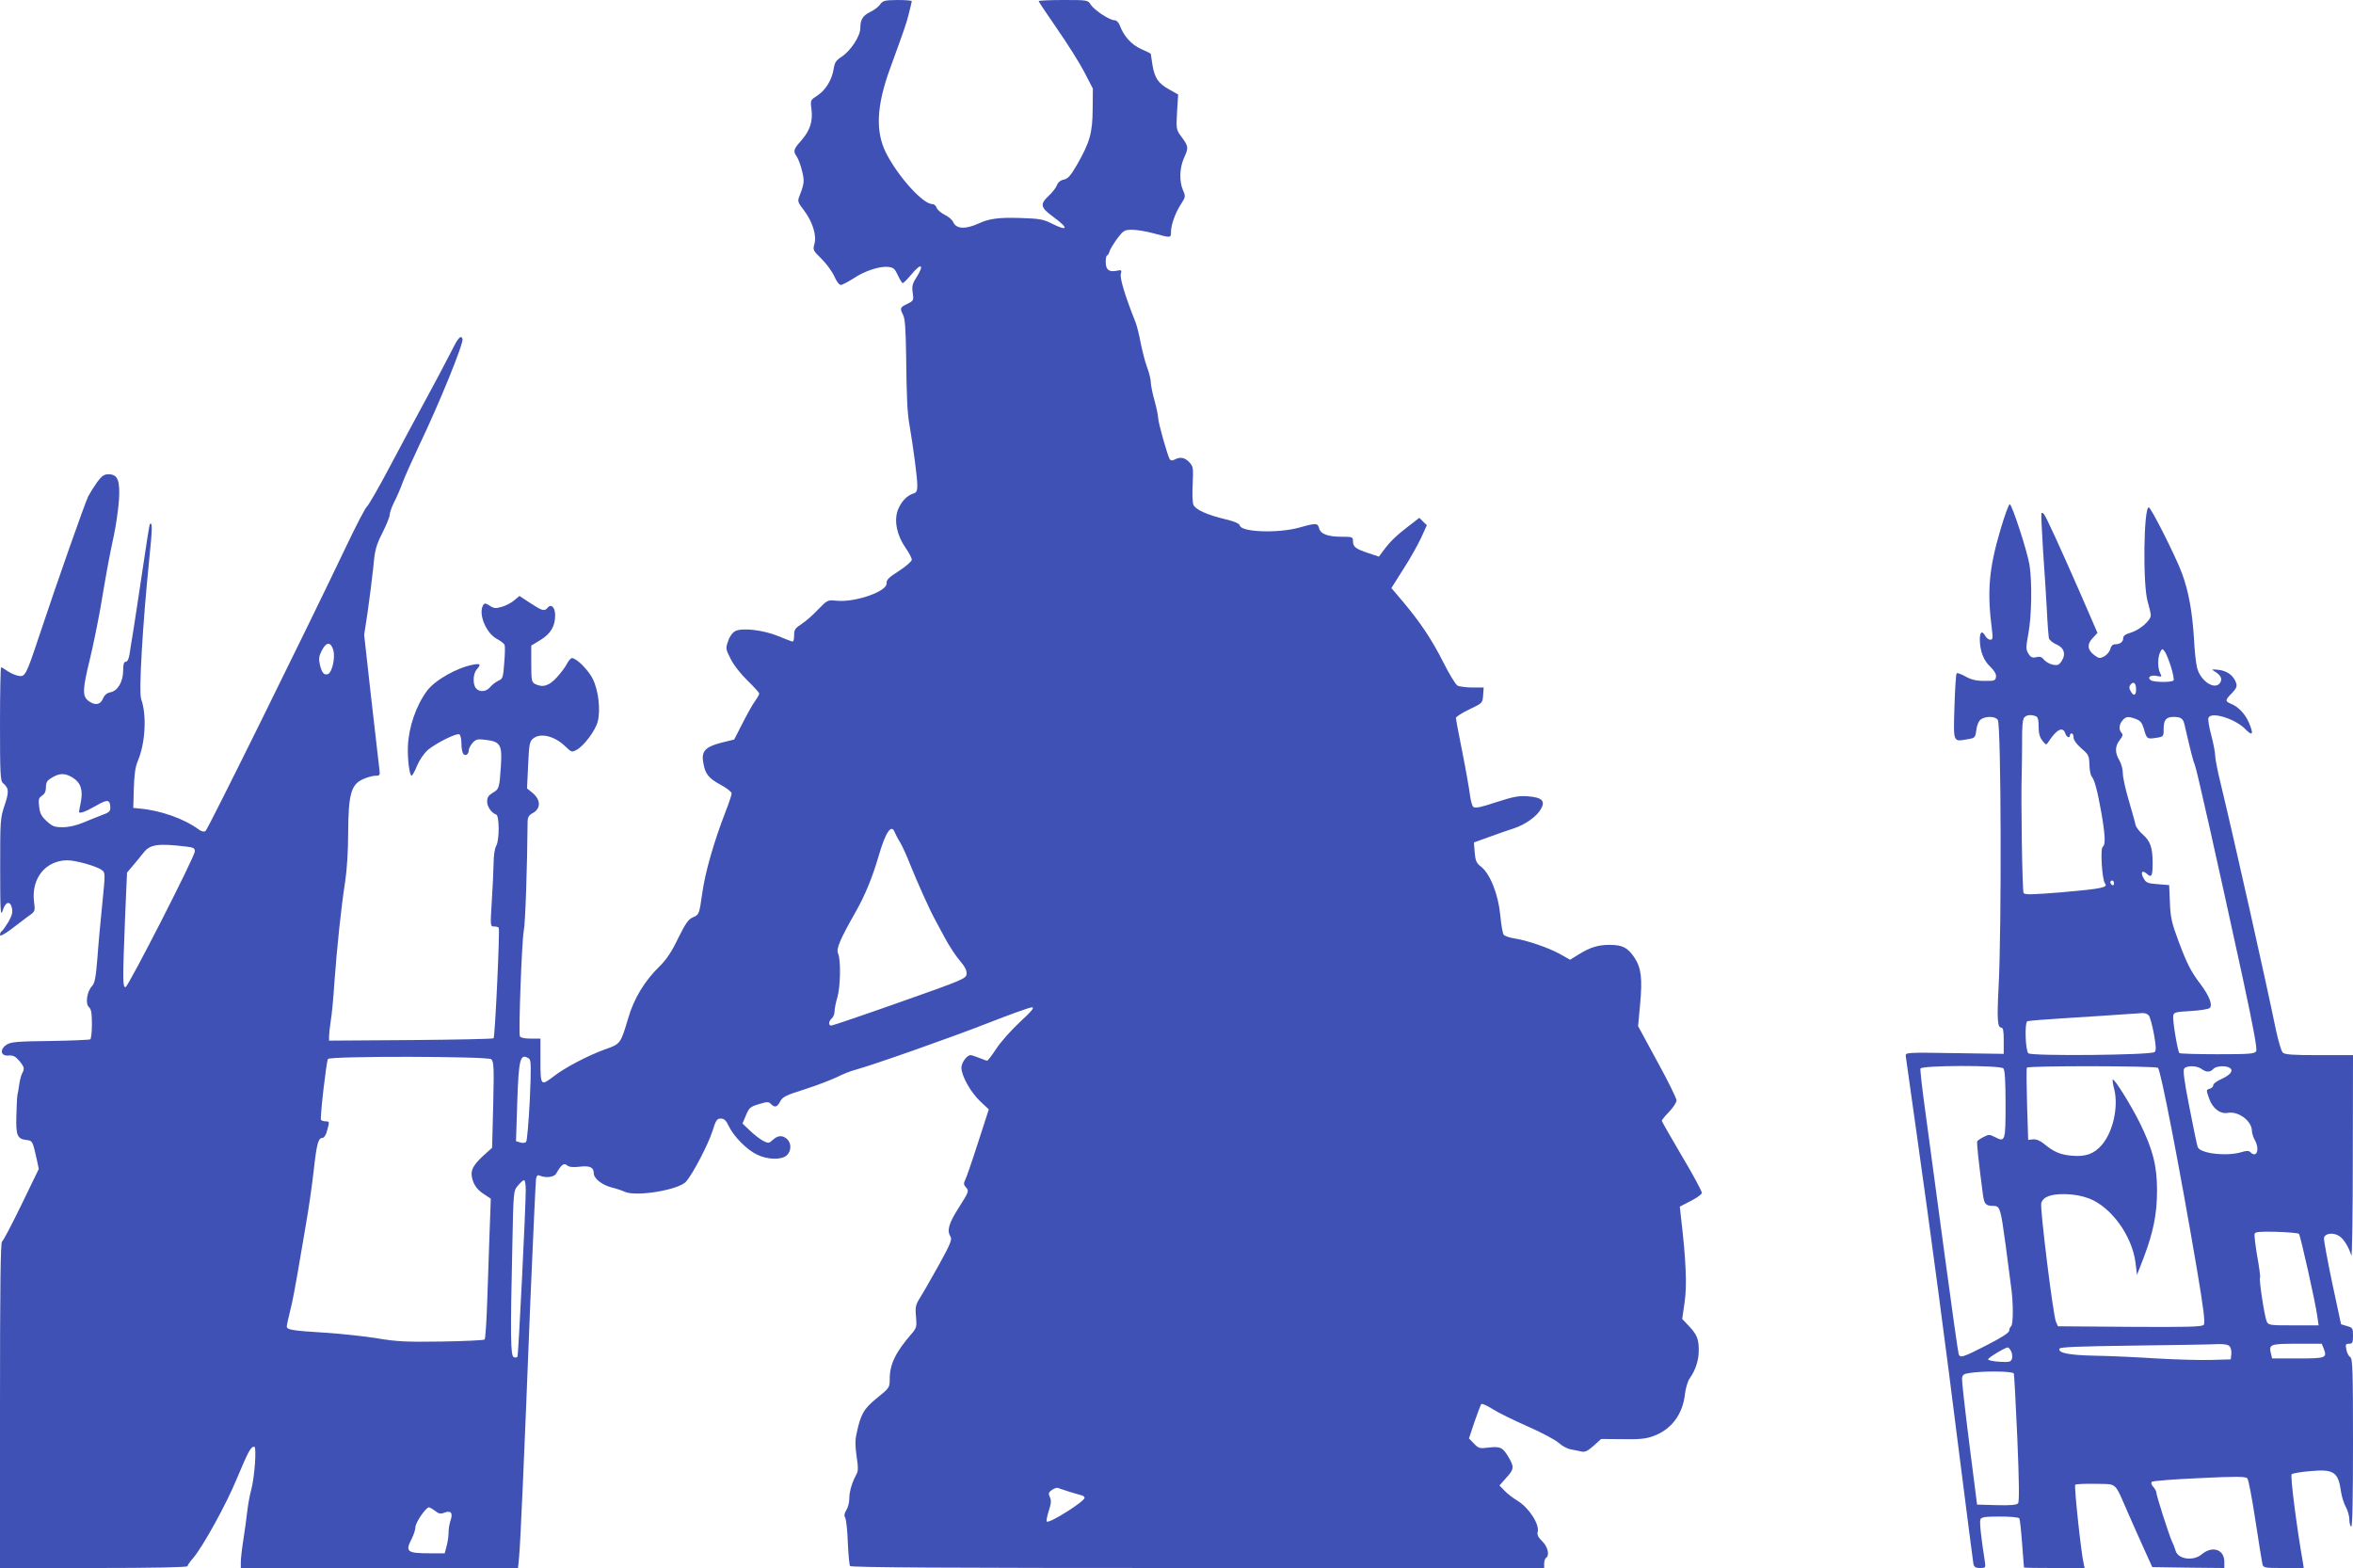
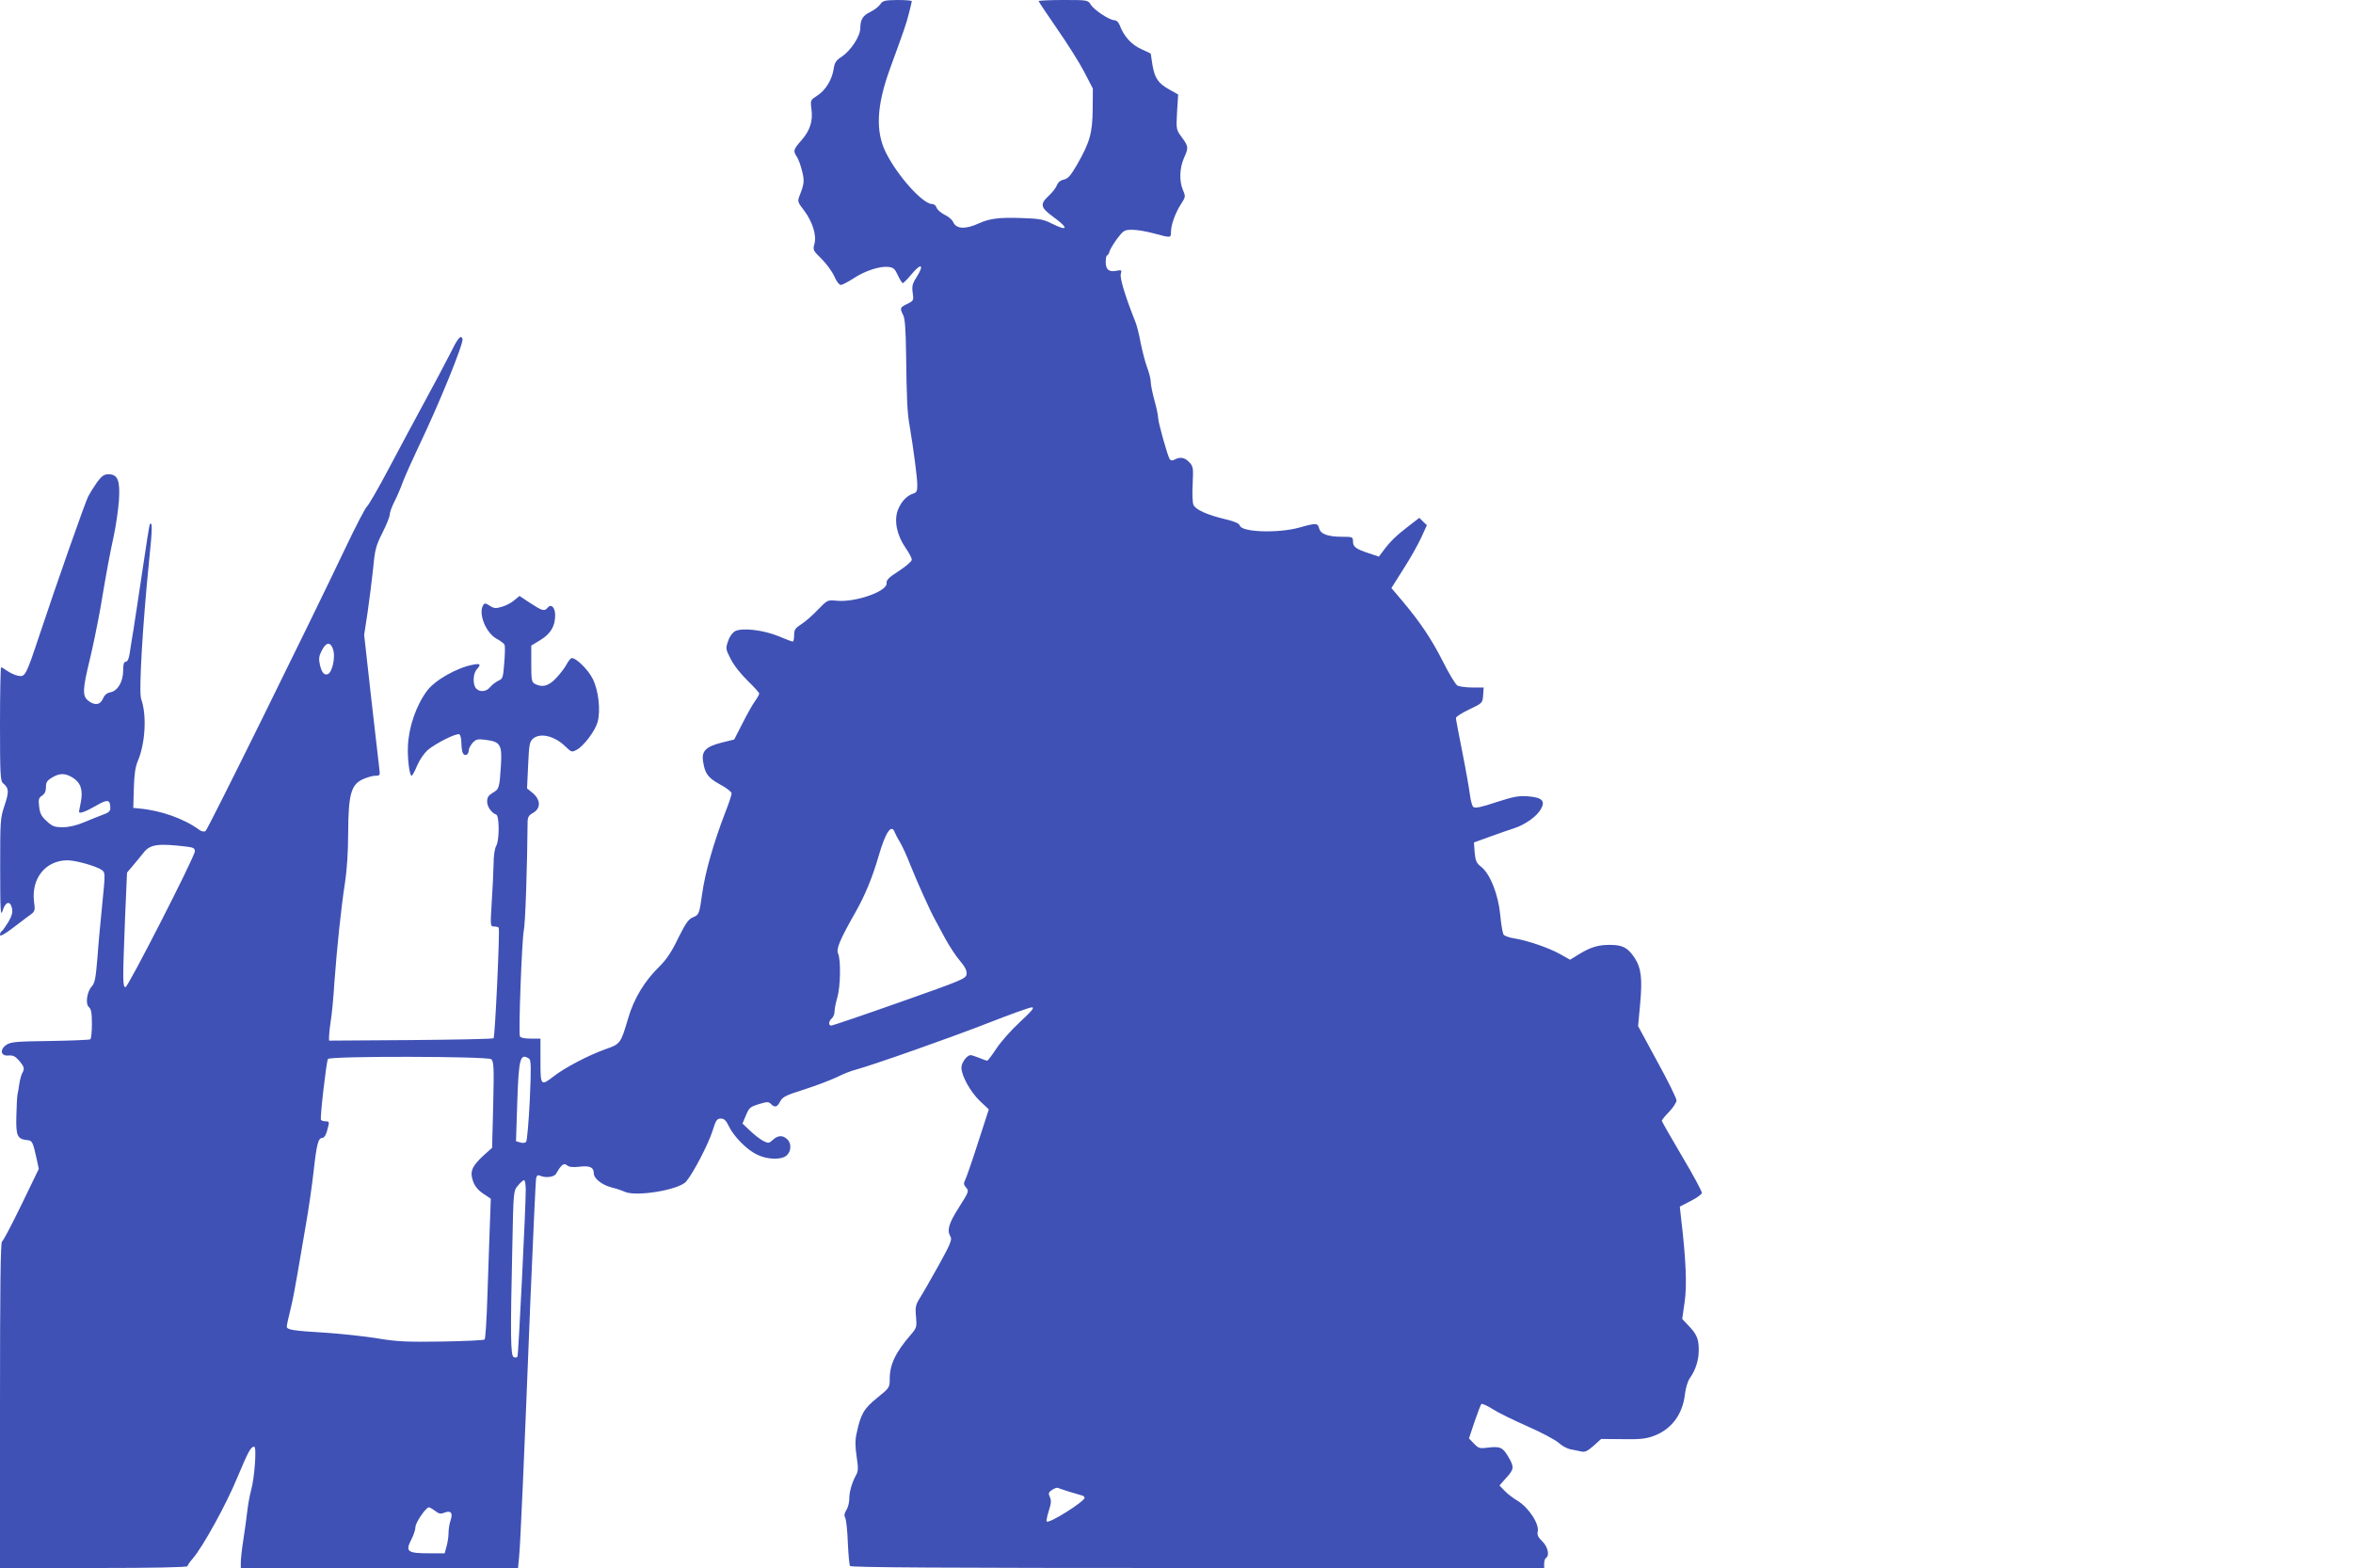
<svg xmlns="http://www.w3.org/2000/svg" version="1.0" width="1280pt" height="853pt" viewBox="0 0 1280 853" preserveAspectRatio="xMidYMid meet">
  <g transform="translate(0,853) scale(0.1,-0.1)" fill="#3f51b5" stroke="none">
    <path d="M4788 8506 c-9 -13 -33 -31 -52 -40 -42 -20 -56 -42 -56 -89 0 -44 -52 -123 -102 -156 -30 -19 -38 -32 -43 -66 -9 -59 -44 -116 -89 -145 -37 -24 -38 -25 -32 -72 9 -67 -7 -117 -54 -171 -44 -50 -47 -58 -25 -90 8 -12 21 -47 28 -77 14 -54 12 -70 -14 -136 -11 -29 -10 -34 25 -79 46 -61 70 -137 56 -183 -9 -32 -6 -36 39 -80 26 -26 57 -68 69 -94 11 -27 27 -48 36 -48 8 0 38 16 68 35 61 41 143 68 190 63 28 -3 36 -10 52 -45 11 -24 23 -43 27 -43 4 0 24 20 45 45 56 68 75 58 28 -16 -21 -33 -24 -48 -19 -82 6 -41 5 -43 -29 -60 -40 -19 -42 -23 -23 -61 10 -18 14 -78 16 -208 3 -246 6 -324 20 -399 20 -119 41 -278 41 -318 0 -32 -4 -41 -22 -46 -35 -11 -66 -44 -84 -90 -21 -57 -6 -136 42 -205 19 -27 34 -56 34 -65 0 -8 -31 -36 -70 -61 -55 -35 -69 -49 -67 -67 4 -44 -170 -105 -272 -95 -50 5 -50 4 -101 -48 -28 -30 -68 -65 -90 -79 -34 -22 -40 -30 -40 -60 0 -19 -3 -35 -8 -35 -4 0 -39 13 -77 29 -82 34 -196 47 -235 28 -15 -8 -31 -29 -39 -54 -14 -40 -14 -44 14 -98 16 -33 56 -83 92 -118 35 -34 63 -65 63 -70 0 -5 -10 -23 -22 -40 -13 -17 -43 -71 -68 -120 l-46 -90 -69 -17 c-86 -22 -110 -46 -100 -104 10 -65 27 -88 93 -124 34 -18 62 -40 62 -48 0 -8 -15 -54 -34 -102 -63 -163 -110 -327 -126 -442 -16 -113 -17 -116 -50 -130 -25 -10 -40 -32 -81 -114 -35 -74 -64 -116 -100 -152 -81 -78 -141 -176 -172 -284 -41 -138 -41 -139 -127 -169 -89 -32 -218 -99 -279 -147 -69 -53 -71 -51 -71 86 l0 120 -54 0 c-34 0 -55 5 -58 13 -8 22 11 521 21 572 9 40 19 351 21 588 0 32 5 41 30 55 42 24 42 70 -1 107 l-32 26 6 127 c5 114 8 129 28 145 40 32 117 13 176 -45 31 -30 34 -31 60 -17 38 20 101 103 114 152 17 62 5 170 -26 233 -24 49 -89 114 -114 114 -6 0 -18 -14 -27 -31 -8 -17 -34 -51 -56 -75 -42 -46 -77 -56 -119 -34 -17 10 -19 22 -19 109 l0 99 51 31 c55 34 79 75 79 134 0 42 -21 64 -40 42 -18 -22 -29 -19 -95 24 l-59 39 -29 -24 c-15 -13 -45 -29 -67 -35 -33 -10 -43 -9 -66 6 -22 14 -28 15 -35 4 -29 -46 14 -152 73 -184 21 -11 40 -26 43 -33 3 -8 2 -52 -2 -99 -6 -79 -8 -86 -32 -96 -14 -7 -34 -22 -44 -34 -21 -27 -59 -30 -78 -7 -18 22 -16 79 4 102 25 28 21 34 -20 26 -87 -16 -207 -84 -250 -142 -60 -81 -100 -198 -104 -302 -3 -69 9 -160 20 -160 4 0 18 25 30 55 14 33 38 67 59 86 47 38 157 93 171 84 6 -3 11 -25 11 -48 0 -23 4 -48 9 -56 11 -17 31 -6 31 18 0 9 10 27 21 40 19 20 27 22 73 16 78 -10 88 -27 81 -139 -8 -124 -10 -129 -45 -149 -23 -14 -30 -25 -30 -48 0 -27 24 -62 49 -70 18 -6 18 -139 1 -169 -9 -15 -15 -55 -15 -100 -1 -41 -5 -135 -10 -207 -8 -131 -8 -133 13 -133 11 0 23 -3 25 -7 7 -12 -20 -593 -28 -601 -4 -4 -207 -8 -451 -10 l-444 -3 0 23 c0 13 4 50 9 83 6 33 15 128 20 210 14 191 37 411 58 545 10 64 17 170 17 270 1 209 16 262 80 291 22 10 53 19 68 19 24 0 26 3 22 33 -2 17 -22 190 -44 383 l-39 350 19 125 c10 68 23 175 30 237 9 101 15 123 50 193 22 43 40 88 40 99 0 11 11 43 25 70 14 27 35 76 46 107 12 32 51 119 86 193 111 231 247 565 239 587 -10 24 -25 5 -72 -90 -26 -51 -86 -164 -134 -252 -48 -88 -135 -251 -194 -362 -59 -112 -114 -206 -121 -210 -7 -5 -58 -102 -113 -218 -209 -439 -752 -1539 -764 -1546 -7 -5 -22 -2 -33 6 -84 62 -212 107 -330 117 l-30 3 3 105 c2 76 8 118 22 151 41 97 49 250 18 336 -14 37 8 404 43 752 18 174 19 214 4 200 -2 -3 -20 -113 -39 -245 -20 -132 -42 -281 -50 -330 -8 -49 -18 -108 -21 -131 -4 -27 -12 -43 -21 -43 -10 0 -14 -13 -14 -47 0 -61 -29 -111 -69 -119 -20 -4 -33 -15 -41 -35 -15 -35 -46 -38 -81 -10 -31 25 -30 62 9 221 17 69 42 193 57 275 37 220 52 299 75 405 11 52 23 136 27 187 7 109 -6 143 -57 143 -24 0 -36 -9 -61 -42 -17 -24 -39 -59 -49 -78 -18 -36 -172 -474 -267 -760 -72 -216 -76 -224 -115 -216 -16 3 -42 15 -58 26 -15 11 -31 20 -34 20 -3 0 -6 -139 -6 -309 0 -267 2 -310 16 -321 33 -28 34 -46 9 -121 -24 -71 -24 -84 -24 -344 0 -226 2 -264 13 -230 15 50 41 58 51 15 5 -23 0 -41 -19 -75 -15 -24 -31 -47 -36 -50 -6 -3 -10 -13 -10 -21 0 -9 21 2 58 29 31 24 74 56 95 72 39 27 39 28 32 81 -15 126 63 223 181 224 47 0 159 -32 188 -53 19 -14 19 -18 3 -178 -9 -90 -22 -225 -27 -299 -9 -109 -14 -138 -30 -155 -27 -29 -37 -97 -16 -114 12 -10 16 -32 16 -92 0 -43 -4 -80 -9 -83 -5 -3 -103 -7 -218 -9 -182 -2 -213 -5 -237 -20 -39 -26 -33 -63 10 -59 25 2 37 -4 58 -28 29 -35 31 -43 16 -70 -5 -10 -12 -36 -15 -57 -3 -21 -7 -47 -10 -58 -2 -11 -5 -63 -6 -116 -3 -107 5 -125 57 -131 30 -3 32 -6 54 -105 l11 -52 -94 -194 c-52 -107 -99 -197 -106 -201 -8 -5 -11 -238 -11 -892 l0 -884 510 0 c321 0 510 4 510 10 0 5 13 24 29 42 53 61 182 294 241 438 61 145 74 170 93 170 14 0 2 -168 -17 -237 -8 -29 -17 -80 -21 -115 -4 -35 -13 -103 -21 -153 -8 -50 -14 -105 -14 -122 l0 -33 754 0 754 0 6 63 c7 73 26 496 61 1387 15 355 29 656 31 668 4 18 9 22 22 16 30 -13 76 -8 87 11 29 50 42 60 59 46 12 -10 32 -12 68 -8 56 7 78 -3 78 -35 0 -29 44 -64 98 -78 26 -6 57 -17 70 -23 61 -29 297 10 335 56 39 46 121 205 142 272 19 61 25 70 46 70 18 0 29 -10 44 -42 27 -56 98 -128 153 -154 56 -28 134 -30 162 -4 25 23 26 66 2 88 -25 23 -51 21 -78 -4 -21 -19 -24 -20 -53 -5 -17 9 -49 34 -71 55 l-41 39 16 38 c21 50 23 52 78 69 40 12 49 12 61 -1 21 -21 34 -17 50 14 13 25 31 34 133 66 65 21 143 51 175 66 31 16 76 34 100 40 93 25 514 173 721 254 120 47 228 86 240 86 16 0 2 -18 -66 -81 -47 -44 -105 -109 -128 -145 -23 -35 -45 -64 -49 -64 -4 0 -24 7 -43 15 -20 8 -41 15 -47 15 -20 0 -50 -41 -50 -68 0 -44 49 -132 101 -182 l48 -45 -59 -182 c-32 -100 -64 -192 -70 -203 -9 -18 -8 -25 6 -41 16 -18 14 -23 -40 -108 -56 -88 -66 -125 -45 -159 9 -15 -2 -42 -64 -154 -42 -75 -88 -156 -103 -179 -23 -37 -26 -50 -21 -102 5 -55 3 -61 -26 -95 -85 -98 -117 -164 -117 -243 0 -47 -1 -49 -69 -104 -72 -58 -89 -88 -111 -192 -9 -38 -8 -72 0 -127 9 -59 9 -80 -2 -98 -23 -42 -38 -92 -38 -131 0 -21 -7 -48 -16 -62 -11 -17 -13 -29 -6 -42 5 -10 12 -70 14 -134 3 -64 8 -122 12 -128 5 -8 504 -11 1892 -11 l1884 0 0 24 c0 14 5 28 10 31 21 13 10 61 -20 90 -23 22 -29 36 -25 52 10 42 -49 132 -110 169 -22 13 -54 37 -69 53 l-29 30 36 41 c44 47 45 60 12 115 -30 51 -44 58 -110 50 -46 -6 -52 -4 -77 22 l-27 28 30 90 c17 50 34 93 37 97 4 4 31 -8 61 -27 29 -19 115 -61 192 -95 76 -33 151 -74 168 -89 17 -16 45 -31 63 -35 18 -3 45 -9 59 -12 21 -5 35 2 68 31 l41 37 116 -1 c89 -2 128 2 166 16 99 35 162 118 174 230 4 32 15 70 26 85 33 47 49 99 49 154 0 60 -10 85 -57 134 l-33 35 13 91 c14 89 7 239 -20 464 l-6 56 58 30 c32 16 60 36 62 44 1 8 -47 98 -108 200 -60 102 -110 189 -110 193 0 4 18 27 40 49 22 23 40 51 40 62 0 11 -47 107 -105 212 l-104 192 11 119 c13 141 6 197 -31 254 -37 54 -63 68 -132 69 -65 0 -106 -12 -171 -52 l-47 -29 -53 30 c-62 35 -183 76 -250 86 -26 4 -52 13 -58 20 -6 7 -14 56 -19 109 -11 112 -55 222 -104 261 -25 19 -31 32 -35 78 l-4 54 83 30 c46 17 107 38 135 47 61 20 123 64 146 104 26 45 7 64 -70 70 -51 4 -80 -2 -173 -32 -80 -27 -114 -34 -124 -26 -7 5 -15 36 -19 68 -4 31 -22 135 -41 230 -19 95 -35 179 -35 186 0 7 33 28 73 47 71 34 72 34 75 77 l3 42 -61 0 c-34 0 -70 5 -81 10 -11 6 -46 64 -78 128 -64 126 -123 214 -220 330 l-62 73 65 103 c37 57 80 134 97 171 l31 68 -21 20 -20 20 -57 -44 c-68 -52 -100 -83 -136 -131 l-27 -36 -57 19 c-69 23 -84 34 -84 65 0 23 -4 24 -59 24 -77 0 -118 15 -125 46 -8 29 -16 30 -108 4 -115 -32 -312 -25 -323 10 -4 13 -28 23 -78 35 -100 24 -163 52 -175 79 -5 13 -7 61 -4 114 4 87 3 94 -18 117 -25 27 -50 31 -80 15 -13 -7 -21 -6 -27 2 -12 20 -63 200 -63 226 0 12 -9 55 -20 94 -11 40 -20 85 -20 100 0 15 -9 51 -20 80 -11 29 -26 89 -35 133 -8 44 -21 96 -29 115 -54 135 -85 237 -79 259 6 22 4 24 -23 18 -42 -8 -59 6 -59 48 0 19 3 35 7 35 4 0 10 10 14 23 3 12 23 43 42 70 34 44 39 47 82 47 25 0 78 -9 118 -20 92 -25 92 -25 92 9 0 38 25 107 56 153 23 36 24 40 9 74 -21 50 -18 120 5 173 26 57 26 64 -11 114 -31 42 -31 43 -26 137 l6 96 -48 27 c-60 33 -80 62 -92 135 -5 31 -9 58 -9 60 0 1 -24 13 -52 25 -53 24 -95 70 -117 130 -6 16 -18 27 -29 27 -26 0 -108 54 -128 84 -16 26 -18 26 -150 26 -74 0 -134 -3 -134 -6 0 -3 45 -70 100 -150 55 -79 122 -185 148 -235 l47 -91 -1 -111 c-1 -130 -15 -180 -84 -301 -36 -62 -50 -78 -73 -83 -19 -4 -32 -15 -38 -32 -6 -14 -26 -40 -45 -57 -48 -45 -44 -63 26 -114 86 -63 81 -81 -11 -35 -43 22 -66 26 -167 29 -116 4 -170 -3 -227 -29 -74 -34 -123 -31 -140 7 -5 13 -27 31 -47 40 -20 10 -39 27 -43 38 -3 11 -14 20 -24 20 -51 0 -187 151 -252 280 -57 115 -51 254 22 455 76 209 89 244 103 301 9 34 16 65 16 68 0 3 -35 6 -77 6 -70 -1 -80 -3 -95 -24z m-2974 -3516 c10 -42 -8 -118 -30 -127 -21 -8 -34 8 -44 52 -7 31 -5 47 11 77 25 49 50 47 63 -2z m-1419 -690 c44 -27 57 -67 45 -132 -6 -28 -10 -52 -10 -54 0 -13 37 1 91 32 65 38 79 36 79 -13 0 -16 -10 -25 -43 -36 -23 -9 -69 -27 -102 -41 -38 -16 -79 -26 -113 -26 -45 0 -57 4 -88 33 -29 26 -37 42 -41 79 -5 40 -2 48 16 60 14 9 21 23 21 46 0 26 6 36 33 52 41 25 71 25 112 0z m4472 -297 c4 -10 16 -34 28 -53 12 -19 39 -78 59 -130 38 -94 104 -241 131 -290 8 -14 33 -61 56 -104 24 -44 60 -99 82 -124 27 -32 37 -52 35 -71 -3 -25 -20 -32 -363 -153 -198 -70 -366 -127 -372 -127 -18 -1 -16 24 2 39 8 7 15 24 15 39 0 14 7 48 15 75 17 57 20 204 4 239 -11 25 9 74 96 227 51 90 90 185 124 301 38 132 70 179 88 132z m-3849 -79 c34 -4 42 -9 42 -25 0 -29 -363 -738 -377 -739 -16 0 -16 32 -3 369 l11 254 32 38 c18 21 45 54 60 73 35 43 79 49 235 30z m1654 -1156 c14 -12 16 -40 11 -247 l-6 -235 -48 -43 c-62 -58 -74 -86 -56 -138 10 -28 27 -49 55 -68 l42 -28 -6 -162 c-3 -89 -9 -260 -13 -379 -4 -120 -10 -221 -15 -225 -4 -4 -109 -9 -234 -11 -191 -3 -245 0 -347 17 -66 11 -194 25 -285 31 -180 11 -210 16 -210 34 0 7 9 48 20 92 11 43 28 133 39 199 11 66 31 184 45 263 14 79 33 209 42 290 17 152 25 182 49 182 8 0 19 17 24 38 14 50 14 52 -8 52 -11 0 -22 4 -25 8 -6 10 29 316 38 331 11 17 867 15 888 -1z m206 3 c11 -7 12 -47 4 -226 -6 -119 -15 -222 -20 -227 -6 -6 -20 -7 -32 -3 l-23 7 7 217 c8 236 16 263 64 232z m-18 -713 c0 -101 -40 -900 -45 -908 -3 -5 -12 -7 -20 -3 -18 6 -19 117 -8 603 6 301 6 302 31 331 13 16 28 29 33 29 5 0 9 -24 9 -52z m2960 -1644 c30 -9 61 -18 68 -20 6 -2 12 -7 12 -12 0 -20 -193 -142 -206 -129 -3 3 2 29 11 57 13 40 15 58 6 76 -9 20 -7 26 12 39 12 8 26 13 32 11 5 -3 35 -12 65 -22z m-3453 -103 c19 -16 30 -18 50 -10 36 14 48 -1 34 -42 -6 -17 -11 -48 -11 -68 0 -20 -5 -53 -11 -74 l-10 -37 -77 0 c-129 0 -139 8 -102 80 11 22 20 50 20 63 0 24 57 107 73 107 5 0 20 -9 34 -19z" />
-     <path d="M10882 5648 c-63 -214 -73 -335 -46 -545 6 -45 4 -53 -9 -53 -9 0 -21 9 -27 20 -17 31 -30 24 -30 -17 0 -63 20 -116 57 -150 23 -23 33 -40 31 -55 -3 -21 -8 -23 -64 -22 -44 0 -72 7 -102 24 -23 13 -45 21 -48 17 -4 -3 -9 -85 -12 -181 -6 -197 -8 -191 68 -178 44 7 45 8 51 51 3 26 13 49 24 57 27 20 82 18 93 -3 18 -36 21 -1134 4 -1455 -9 -169 -6 -218 14 -218 11 0 14 -17 14 -71 l0 -72 -267 4 c-263 4 -268 4 -266 -16 2 -11 27 -193 57 -405 85 -602 160 -1167 236 -1775 39 -308 73 -570 75 -582 4 -18 12 -23 36 -23 31 0 31 1 26 38 -21 133 -29 212 -24 226 5 13 24 16 106 16 55 0 102 -4 106 -10 3 -5 10 -67 15 -137 5 -70 10 -129 10 -130 0 -2 74 -3 165 -3 l165 0 -5 23 c-14 58 -53 423 -46 430 4 4 54 6 112 5 119 -3 99 15 175 -158 25 -58 66 -148 89 -200 l43 -95 196 -3 196 -2 0 34 c0 67 -65 89 -122 41 -46 -39 -130 -28 -143 19 -4 12 -12 35 -20 51 -18 41 -85 251 -85 266 0 7 -8 21 -17 31 -10 11 -13 22 -7 27 5 5 121 14 258 20 202 10 252 9 261 -1 7 -7 26 -110 44 -228 18 -118 35 -225 38 -237 5 -22 9 -23 115 -23 l110 0 -5 33 c-33 186 -69 469 -61 477 5 5 51 13 101 17 129 12 153 -4 168 -113 4 -27 16 -64 26 -82 10 -18 19 -48 19 -67 0 -19 5 -37 10 -40 7 -4 10 150 10 454 0 396 -2 461 -15 468 -8 5 -18 23 -21 41 -6 28 -4 32 15 32 18 0 21 6 21 44 0 40 -2 44 -32 52 l-33 10 -48 224 c-26 124 -46 234 -45 245 4 26 51 32 83 11 25 -16 52 -60 66 -106 4 -14 8 226 8 533 l1 557 -184 0 c-143 0 -188 3 -198 14 -8 7 -24 62 -37 122 -57 277 -224 1022 -301 1342 -17 68 -30 137 -30 153 0 15 -9 65 -21 109 -12 44 -19 87 -15 95 13 36 146 -5 201 -62 39 -40 46 -28 19 35 -19 46 -57 87 -95 102 -36 15 -36 21 2 59 23 24 29 36 24 53 -12 41 -49 69 -96 74 -37 4 -41 3 -24 -7 34 -20 45 -40 34 -60 -26 -49 -111 5 -128 82 -6 24 -13 94 -16 154 -9 146 -29 258 -66 358 -33 89 -168 357 -180 357 -28 0 -33 -423 -6 -512 9 -31 17 -65 17 -75 0 -28 -59 -79 -107 -94 -30 -8 -43 -18 -43 -30 0 -21 -17 -34 -45 -34 -12 0 -21 -9 -25 -25 -3 -14 -18 -31 -32 -40 -25 -13 -29 -13 -55 6 -38 28 -41 60 -9 93 l26 28 -95 219 c-112 255 -185 415 -197 428 -4 5 -10 7 -13 5 -2 -3 2 -95 9 -205 8 -109 17 -257 21 -329 3 -71 9 -138 11 -148 3 -9 21 -24 39 -32 43 -17 55 -54 30 -91 -14 -22 -22 -25 -48 -20 -18 4 -39 16 -48 27 -11 15 -22 19 -41 14 -21 -5 -30 -2 -43 18 -15 24 -15 32 -1 110 18 95 21 281 6 375 -12 73 -94 325 -107 329 -5 2 -28 -61 -51 -139z m928 -746 c11 -35 17 -68 14 -73 -7 -12 -105 -11 -123 0 -23 15 -3 31 31 24 28 -6 30 -5 19 15 -14 27 -14 87 0 114 11 21 12 21 26 2 7 -10 22 -47 33 -82z m-190 -123 c0 -34 -14 -38 -30 -8 -9 15 -8 24 0 35 17 20 30 8 30 -27z m-546 -145 c12 -4 16 -20 16 -58 0 -36 6 -58 21 -76 19 -24 21 -24 32 -6 45 69 79 86 92 46 7 -21 25 -28 25 -10 0 6 5 10 10 10 6 0 10 -10 10 -22 0 -14 16 -36 42 -59 39 -33 43 -40 44 -88 1 -28 6 -57 12 -64 16 -20 31 -75 52 -192 22 -125 25 -181 9 -191 -15 -9 -4 -181 12 -200 18 -22 -19 -29 -235 -48 -161 -13 -201 -14 -208 -4 -7 12 -15 506 -10 653 1 39 2 119 2 178 -1 69 3 114 11 123 12 15 37 18 63 8z m544 -15 c25 -9 34 -20 44 -52 15 -56 18 -59 66 -51 41 6 42 7 42 48 0 50 13 66 55 66 38 0 51 -9 58 -40 34 -148 49 -205 56 -219 9 -17 118 -502 262 -1165 59 -275 79 -384 72 -395 -9 -14 -38 -16 -211 -16 -110 0 -203 3 -206 6 -10 9 -38 178 -34 203 3 19 11 21 95 26 51 3 97 10 104 17 16 16 -2 64 -49 127 -54 71 -76 114 -123 241 -35 94 -42 124 -45 205 l-4 95 -62 5 c-55 4 -64 8 -77 32 -19 33 -8 47 17 25 26 -24 32 -13 32 57 0 84 -12 120 -53 156 -19 16 -37 40 -40 53 -2 12 -19 71 -36 130 -18 60 -33 127 -33 150 0 22 -9 54 -19 71 -25 41 -24 77 2 110 16 20 19 30 10 39 -16 16 -14 48 6 69 19 21 29 22 71 7z m-118 -895 c0 -8 -4 -12 -10 -9 -5 3 -10 10 -10 16 0 5 5 9 10 9 6 0 10 -7 10 -16z m189 -718 c7 -8 19 -53 28 -101 12 -67 13 -89 4 -98 -17 -17 -666 -23 -687 -7 -16 14 -21 165 -6 174 5 3 89 10 188 16 149 9 261 17 440 29 12 0 27 -5 33 -13z m-791 -288 c8 -8 12 -66 12 -195 0 -203 -2 -208 -59 -178 -28 14 -34 14 -60 0 -17 -8 -32 -19 -35 -23 -4 -7 7 -109 31 -292 7 -50 15 -60 56 -60 37 0 40 -12 67 -210 12 -91 25 -194 30 -230 13 -88 12 -207 0 -215 -5 -3 -10 -14 -10 -23 0 -12 -39 -37 -123 -80 -126 -65 -144 -71 -152 -49 -3 6 -39 262 -80 567 -41 305 -87 649 -103 765 -16 115 -27 215 -25 222 7 18 433 19 451 1z m841 3 c15 -10 121 -560 211 -1090 37 -219 47 -298 38 -308 -9 -11 -86 -13 -402 -11 l-391 3 -11 25 c-15 32 -87 615 -80 644 9 35 51 51 130 50 48 -1 91 -9 131 -24 121 -47 234 -204 252 -350 l8 -65 37 95 c52 138 72 236 72 365 0 133 -23 223 -94 367 -48 97 -139 243 -147 235 -2 -3 1 -26 8 -52 24 -95 -6 -232 -67 -303 -42 -49 -88 -66 -164 -59 -62 5 -100 22 -150 64 -22 18 -42 26 -60 25 l-27 -3 -6 192 c-3 106 -4 196 -1 201 7 11 695 10 713 -1z m237 -6 c25 -19 48 -19 64 0 14 16 67 20 89 6 23 -14 5 -38 -43 -60 -25 -11 -46 -26 -46 -34 0 -8 -9 -17 -20 -20 -19 -5 -19 -7 -3 -52 18 -54 61 -87 102 -79 57 11 131 -44 131 -98 1 -13 7 -34 15 -48 29 -51 12 -103 -23 -68 -9 9 -21 9 -50 0 -81 -24 -226 -7 -237 29 -4 10 -24 108 -45 216 -28 141 -36 201 -28 210 14 18 70 16 94 -2z m530 -897 c8 -9 91 -378 100 -450 l7 -48 -137 0 c-132 0 -137 1 -146 23 -12 29 -42 226 -36 236 3 4 -4 57 -15 117 -10 60 -17 115 -14 123 4 10 30 12 119 10 63 -2 118 -7 122 -11z m-377 -612 c7 -8 11 -27 9 -43 l-3 -28 -105 -3 c-58 -2 -193 2 -300 8 -107 7 -258 14 -335 15 -141 3 -200 15 -192 38 3 9 98 13 408 17 222 3 427 6 455 8 35 1 55 -3 63 -12z m512 -13 c19 -50 11 -53 -140 -53 l-141 0 -6 25 c-13 52 -6 55 141 55 l135 0 11 -27z m-1701 -13 c6 -12 8 -30 5 -41 -6 -18 -14 -20 -68 -17 -34 2 -62 8 -62 13 0 9 91 64 107 65 4 0 12 -9 18 -20z m15 -122 c2 -7 11 -166 19 -353 10 -239 11 -344 4 -353 -8 -9 -40 -12 -117 -10 l-106 3 -42 330 c-23 182 -41 341 -40 355 2 21 8 26 42 31 79 12 235 10 240 -3z" />
  </g>
</svg>